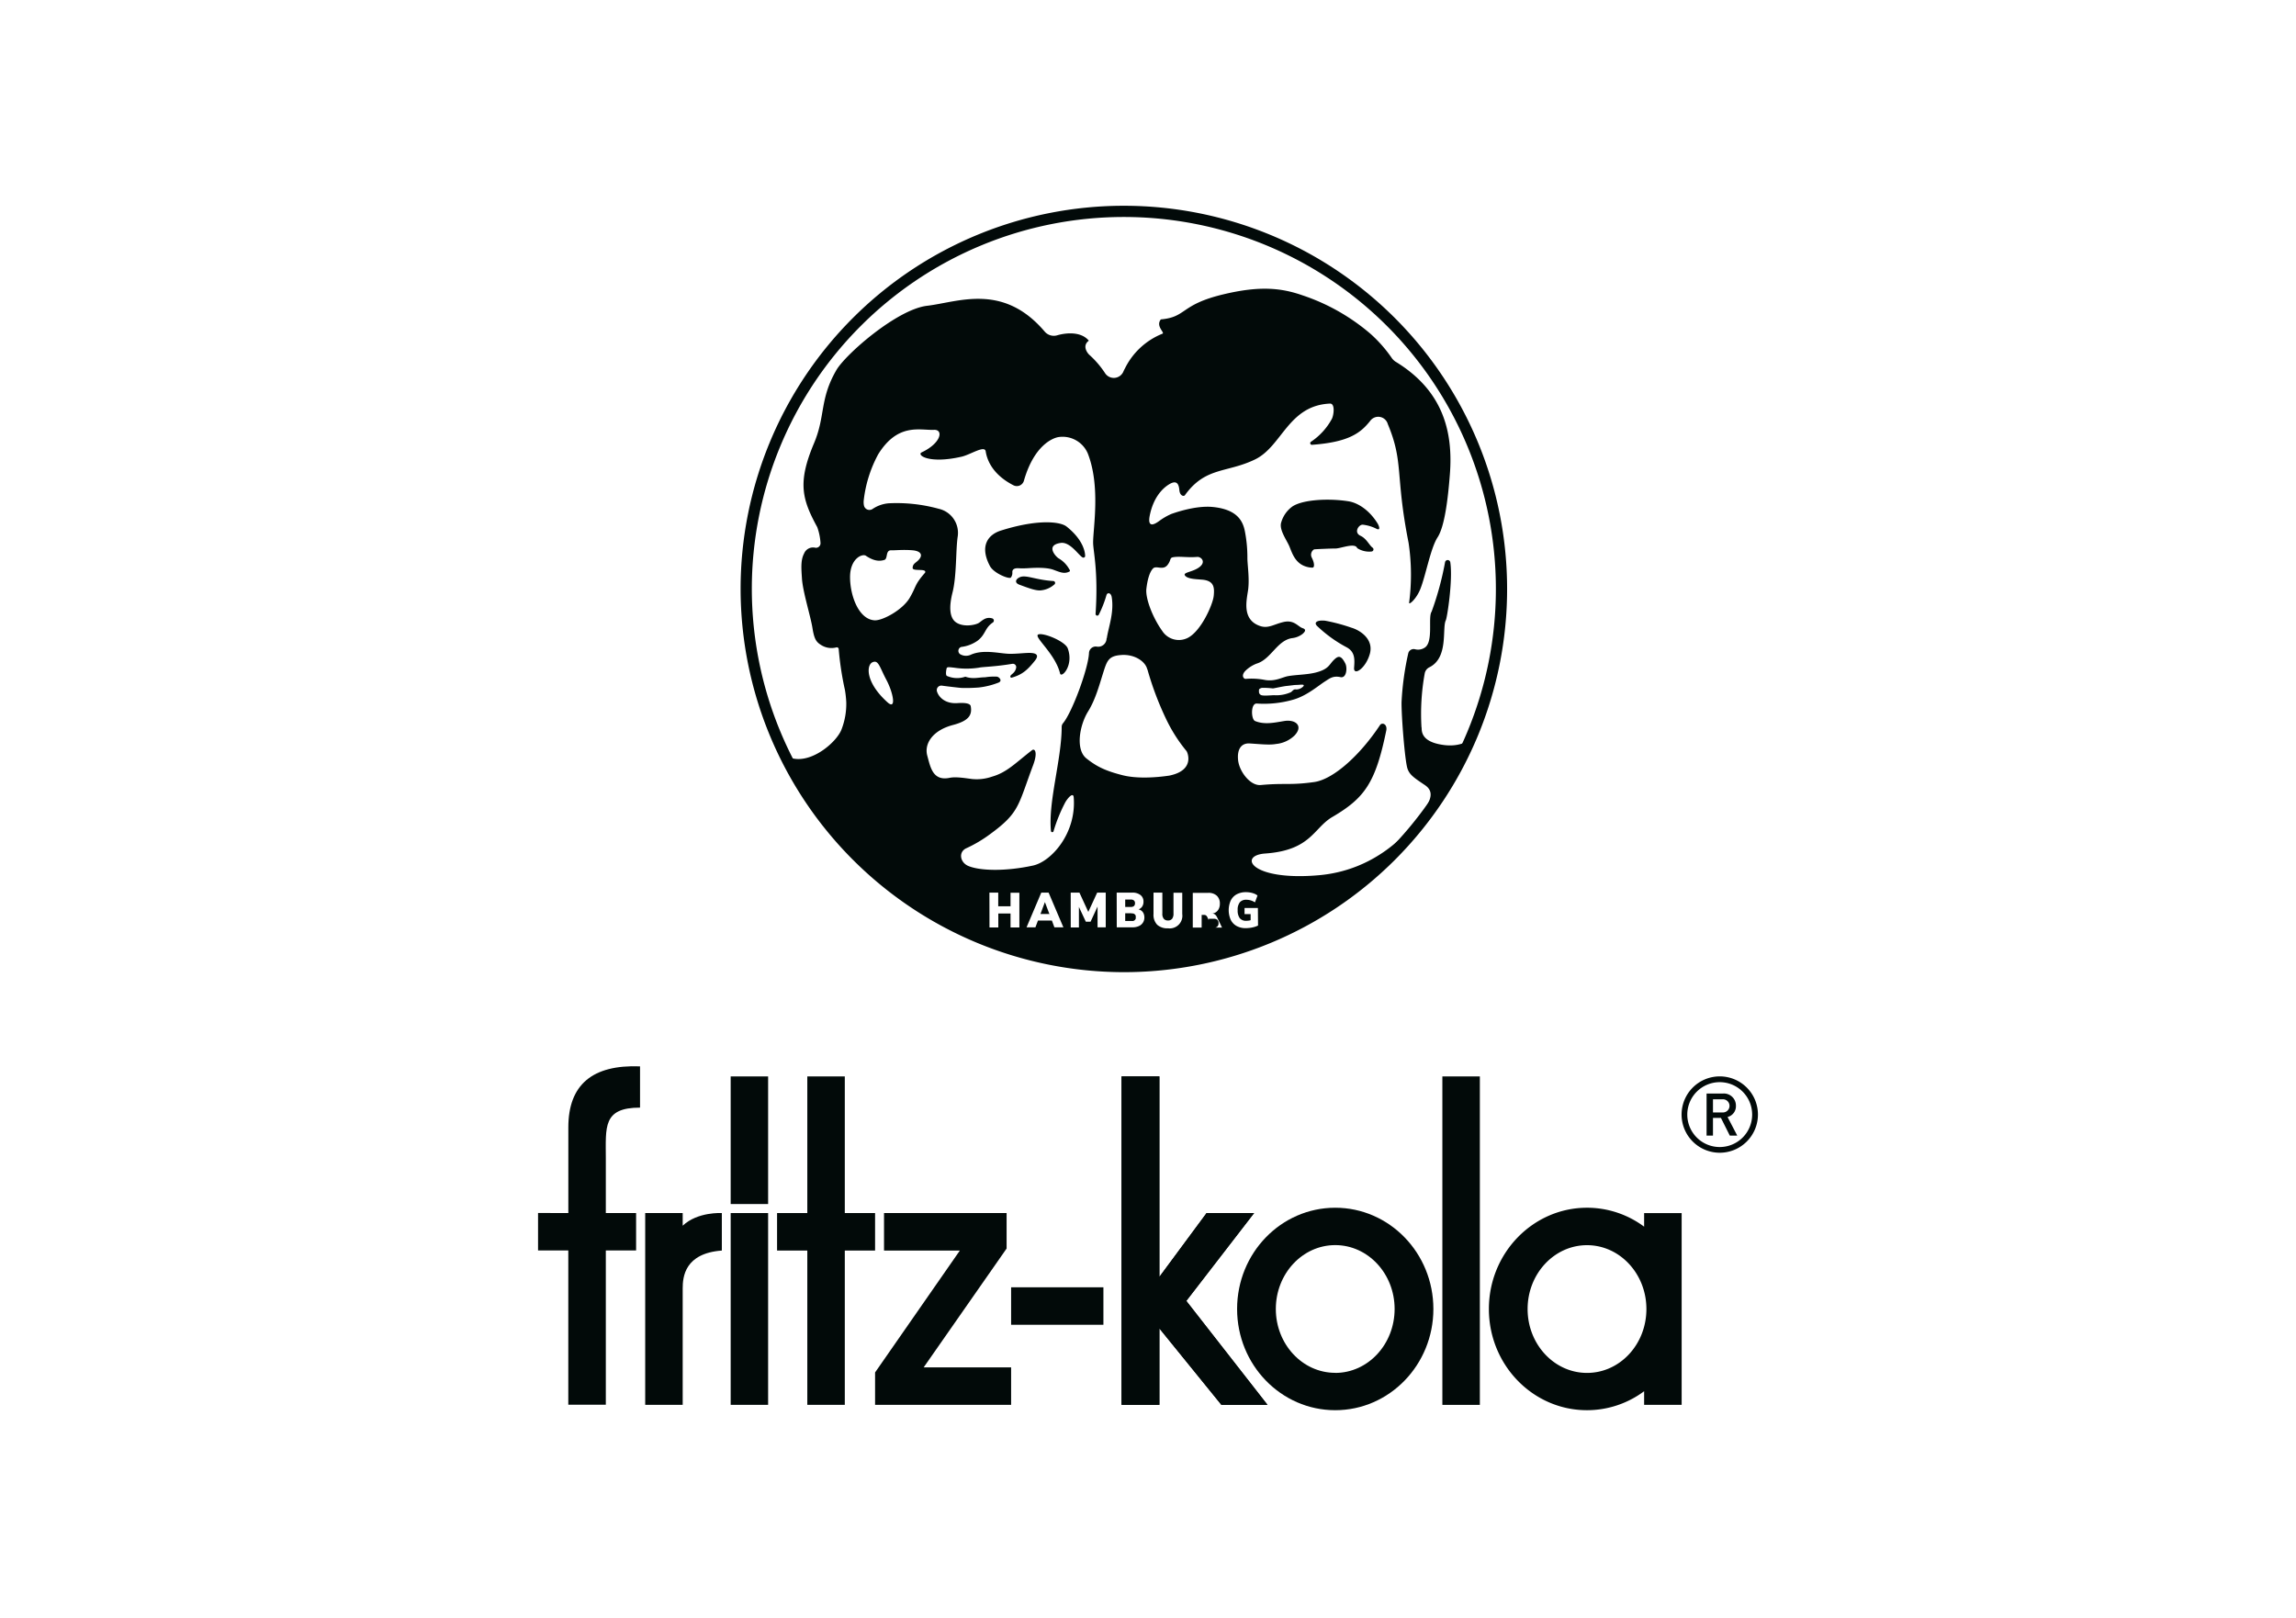
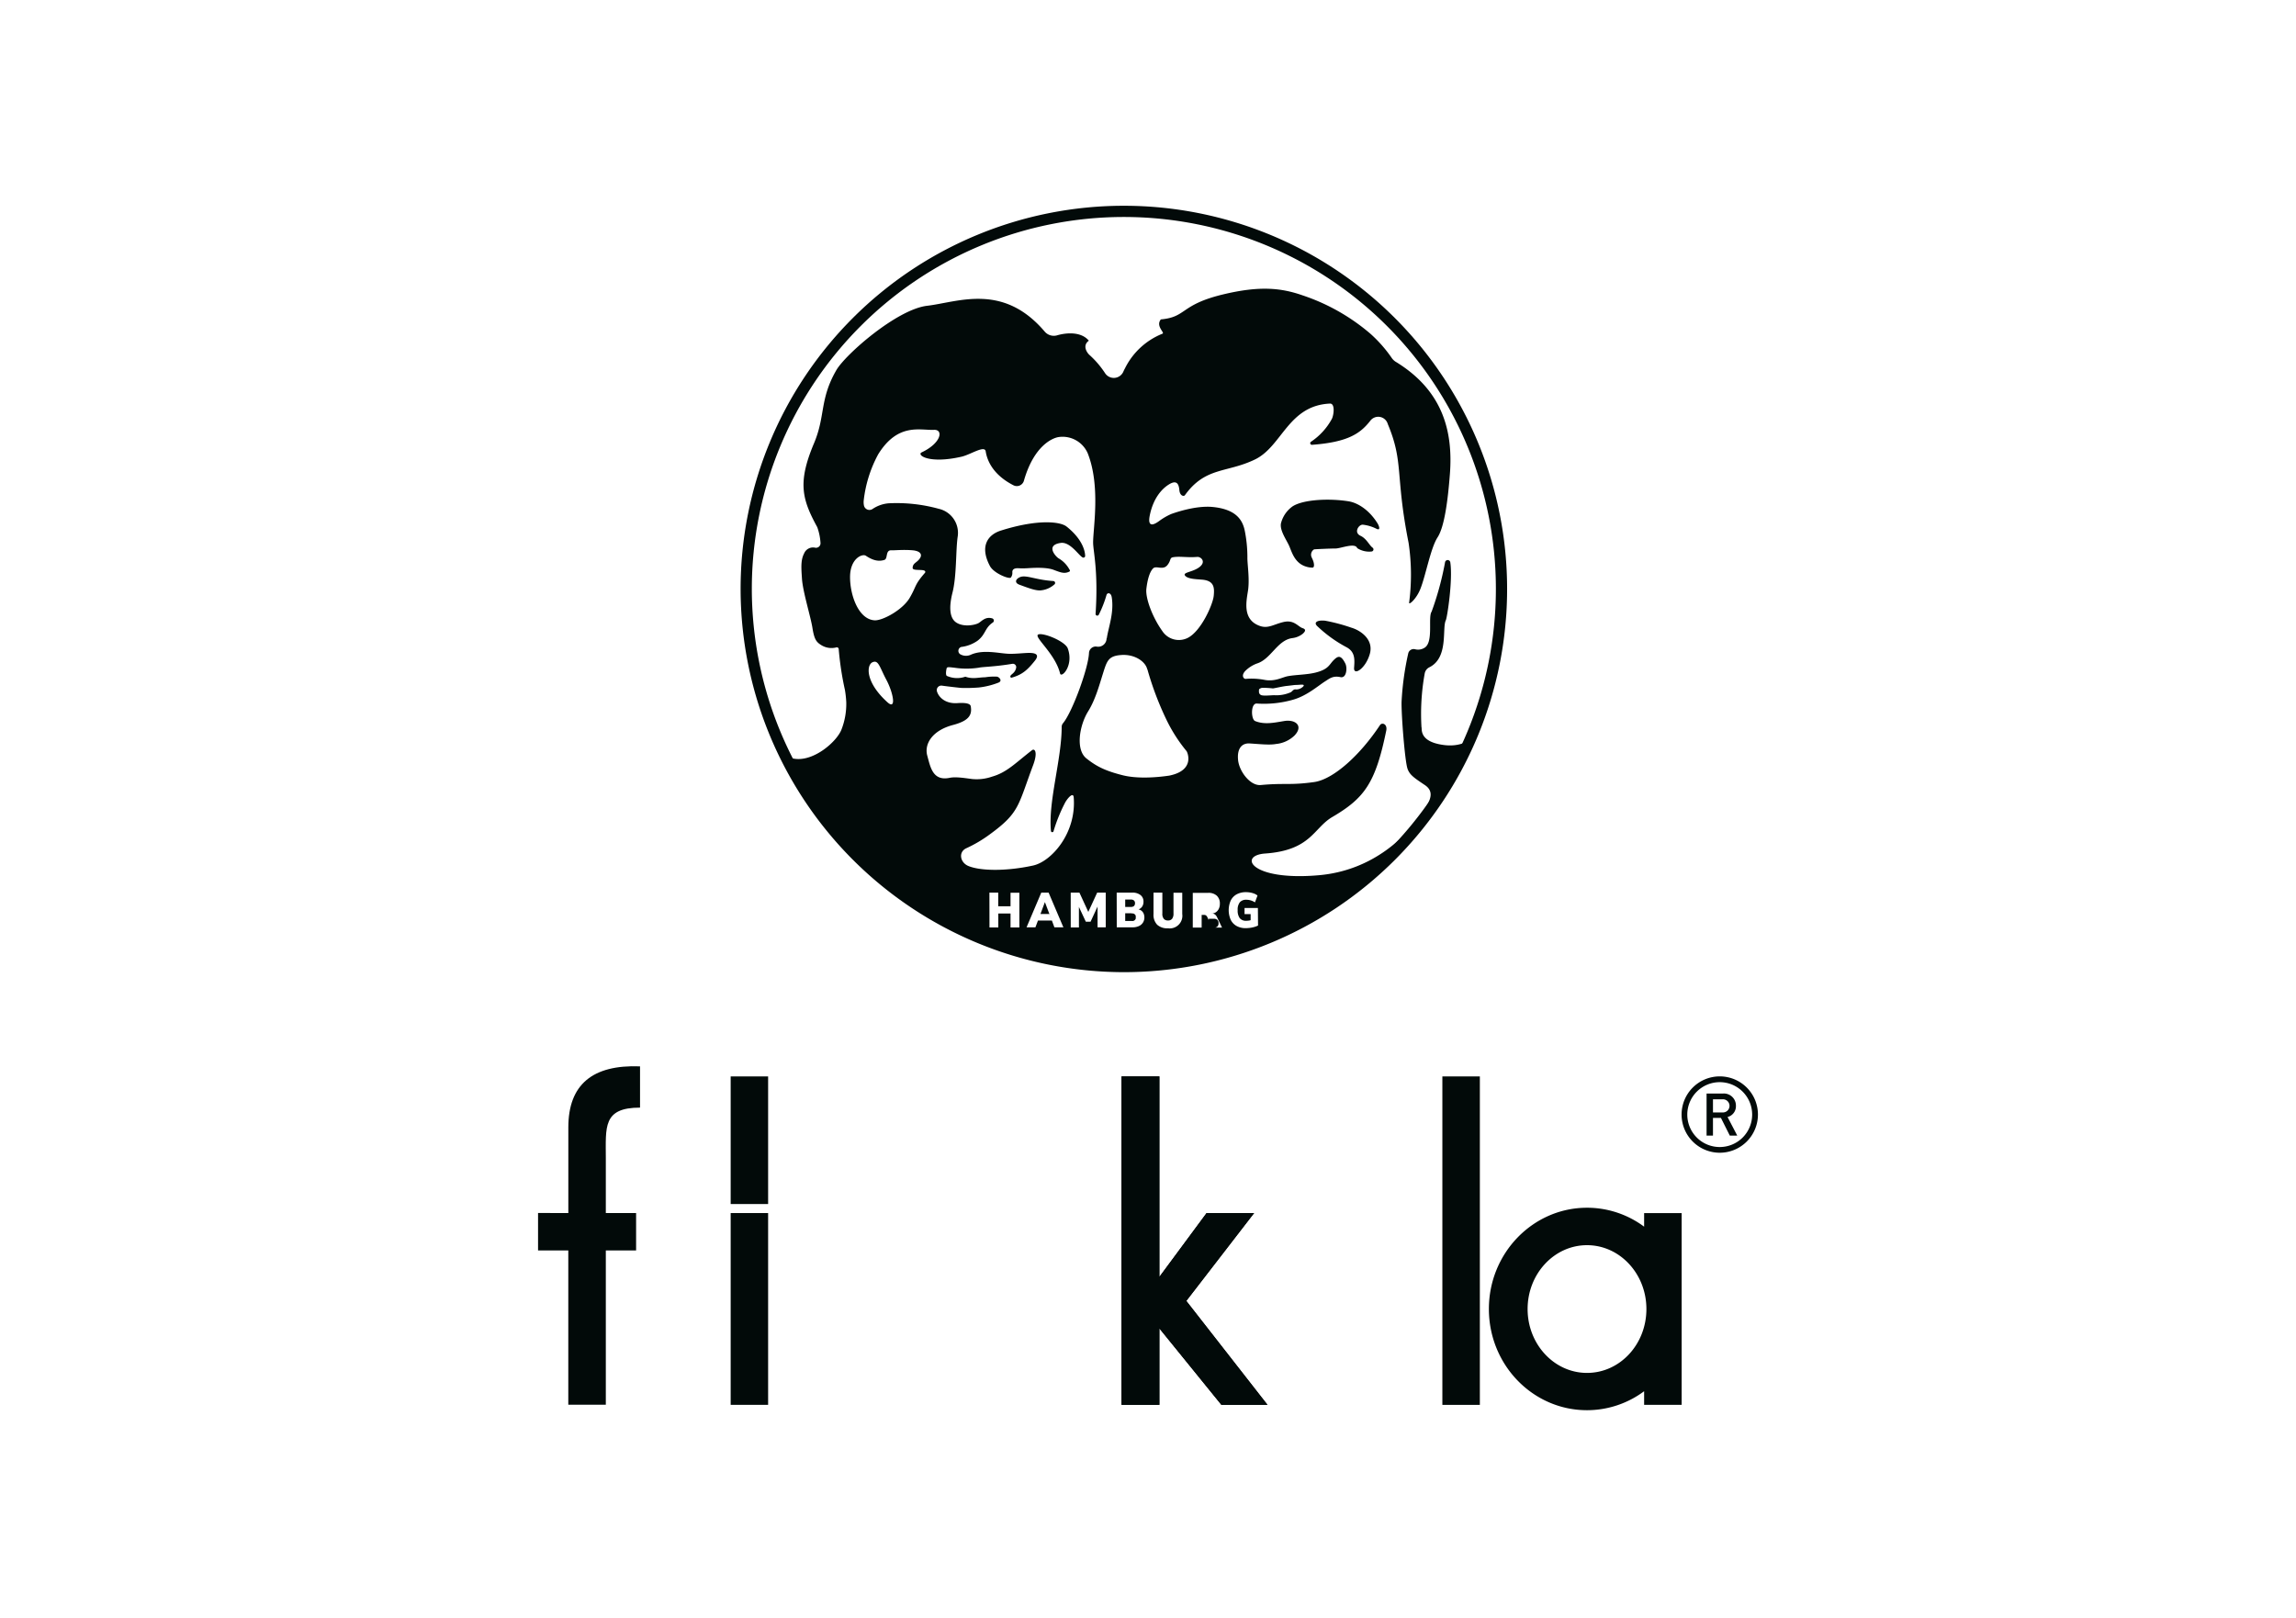
<svg xmlns="http://www.w3.org/2000/svg" id="Vrstva_1" data-name="Vrstva 1" viewBox="0 0 595.28 419.53">
  <defs>
    <style>.cls-1{fill:#020a09;}.cls-2{fill:none;stroke:#020a09;stroke-width:2.91px;}</style>
  </defs>
  <title>fritz-kola_hlava</title>
  <path class="cls-1" d="M293.41,236.81h-1.68v2h1.67a1.61,1.61,0,0,0,.39,0,1.36,1.36,0,0,0,.3-.13.88.88,0,0,0,.22-.21.69.69,0,0,0,.15-.28,1.29,1.29,0,0,0,0-.35,1.25,1.25,0,0,0,0-.35.73.73,0,0,0-.15-.29.7.7,0,0,0-.22-.2,1,1,0,0,0-.3-.13,1.53,1.53,0,0,0-.38,0m.6-3.36a1.15,1.15,0,0,0-.82-.25h-1.46v1.91h1.46a1.2,1.2,0,0,0,.82-.24,1,1,0,0,0,.26-.72.91.91,0,0,0-.26-.7m-21.28,5.33-1.82-4.92L269.76,237h2.33l-1.15-3.11Zm-3.52-74.32c-1.39.53,4.36,4.89,5.63,10.1.33,1.35,3.62-2,2-6.48-.66-1.83-6.28-4.15-7.66-3.62m-4.95-12.93c2.45.91,4.12,1.53,5.41,1.51a6.15,6.15,0,0,0,3.69-1.52.5.5,0,0,0-.25-.92c-4.64-.29-7.07-1.68-8.64-1-1.3.57-1.32,1.52-.21,1.92m17.11-7.42c0-.7-.25-4-4.82-7.63-1.67-1.32-7.56-1.92-16.86,1-3.4,1-5.81,3.94-3,9.25,1,1.86,4.87,3.42,5.41,3a1.94,1.94,0,0,0,.4-1.32c0-.2-.16-1.23,1.67-1.11,1.57.1,2.72-.08,4.36-.11,3.3-.06,4.43.43,4.85.59,1.74.65,2.63,1,3.9.39.23-.12.17-.37,0-.58a7.36,7.36,0,0,0-2.79-2.86c-.64-.37-3.57-3.43.58-4,2.45-.32,4.68,3.31,5.66,3.77a.45.45,0,0,0,.65-.4m34.28,96.1a1.16,1.16,0,0,0,.3-.87,1.12,1.12,0,0,0-.31-.85,1.27,1.27,0,0,0-.89-.29h-1.34v2.31h1.34a1.24,1.24,0,0,0,.9-.3M326.17,240a6.25,6.25,0,0,1-.95.36,7.81,7.81,0,0,1-1.09.23,9,9,0,0,1-1.15.08,4.72,4.72,0,0,1-2.37-.56,3.68,3.68,0,0,1-1.52-1.6,6.21,6.21,0,0,1,0-5,3.69,3.69,0,0,1,1.54-1.61,5,5,0,0,1,2.43-.56,6.25,6.25,0,0,1,1.16.11,5.36,5.36,0,0,1,1,.29,2.89,2.89,0,0,1,.81.48l-.66,1.77a4,4,0,0,0-2.27-.68,2.09,2.09,0,0,0-1.65.65,3.08,3.08,0,0,0-.56,2.05,3.3,3.3,0,0,0,.54,2.07,2,2,0,0,0,1.64.68,4.61,4.61,0,0,0,.84-.07c.11,0,.22-.06.34-.08v-1.57h-1.58v-1.6h3.46Zm-12-3.12h.13a1.24,1.24,0,0,1,.72.26,2.15,2.15,0,0,1,.55.75l1.26,2.63h-2.53l-1.3-2.75a1.54,1.54,0,0,0-.22-.31.65.65,0,0,0-.27-.17,1,1,0,0,0-.36-.05h-.6v3.28h-2.3v-9h4a3.13,3.13,0,0,1,2.23.74,2.71,2.71,0,0,1,.79,2.08,2.88,2.88,0,0,1-.31,1.39,2.31,2.31,0,0,1-.87.91,2.85,2.85,0,0,1-.94.27m.52-82.35c-.21,2.13-3.26,9.18-6.81,10.89a5.13,5.13,0,0,1-6.53-1.85c-2.55-3.56-4.39-8.51-4.11-10.92s.84-4.33,1.7-5.25,2.63.64,3.83-1c.93-1.23.44-1.79,1.45-1.95,1.74-.28,3.55.14,6.21-.07,1-.08,2.56,1.39.22,2.88-1.77,1.12-4.07,1.14-3.36,2s2.94.89,4.15,1c3.5.2,3.46,2.18,3.25,4.31m-17.19,18.94a80.3,80.3,0,0,0,5,13.21,40.27,40.27,0,0,0,5.14,8c.24.26,2.33,5-4.47,6.37-3.52.52-8.41.84-12.13-.11-4.37-1.11-6.7-2.23-9.36-4.36-2.86-2.29-1.78-8.55.42-12.13,1.88-3,2.87-6.64,3.9-9.93s1.42-4.54,4.83-4.75,6.18,1.7,6.64,3.73m-10.55-8a2.18,2.18,0,0,1-2.66,2.08,1.76,1.76,0,0,0-1.9,1.65c-.15,4-4.38,15.45-6.73,18.23a1.5,1.5,0,0,0-.35.95c0,8.38-3.53,19.42-2.78,27a.34.34,0,0,0,.66.08,41.66,41.66,0,0,1,3.06-7.53c.72-1.23,2.07-2.68,2.18-1.26.74,9.34-5.85,16.65-10.55,17.67-6.86,1.5-13.57,1.43-16.75.12-2.18-.9-2.67-3.65-.52-4.62a34.24,34.24,0,0,0,6-3.54c7.81-5.68,7.33-7.43,11.3-18,1.27-3.4.41-4.42-.31-3.86-4.3,3.33-6.5,5.75-10.33,6.84A12.11,12.11,0,0,1,252,202c-1.72-.22-4.17-.64-5.77-.31-4.4.91-5-2.76-5.82-5.76s1.28-6.52,6.67-7.94c4.18-1.1,5-2.64,4.6-4.87-.14-.73-1.46-.94-3.47-.8-3.15.21-4.85-1.56-5.29-3.05a1.17,1.17,0,0,1,1.28-1.48c1.88.26,4.7.57,5,.59a42,42,0,0,0,4.58-.11,20,20,0,0,0,5.11-1.27c1.06-.45.23-1.41-.39-1.54a14.29,14.29,0,0,0-3.07.16c-1.71,0-3.12.55-5.15-.15a6.52,6.52,0,0,1-4.68-.16c-.49-.07-.33-1.35-.17-2,.11-.45.75-.29,1.94-.18a20.91,20.91,0,0,0,6.45,0c.86-.22,4.08-.23,8.64-1a.87.87,0,0,1,1,1c-.22,1.24-1.12,1.62-1.4,2s0,.67.27.58c2.65-.76,4-1.89,6-4.41,1.13-1.42.41-2-1.49-2-1.47,0-3.77.33-5.66.21-2.48-.16-6.28-1.09-9.36.21a3,3,0,0,1-2.88-.08h0a1.06,1.06,0,0,1,.26-1.88,9.35,9.35,0,0,0,4.21-1.59c2.19-1.65,1.85-3.3,4-4.75a.6.6,0,0,0-.15-1.07c-1.9-.56-2.83.89-3.69,1.29-1,.47-3.76,1-5.63-.21s-1.86-4.28-1-7.72c1.12-4.33.84-11.14,1.36-14.56a6.4,6.4,0,0,0-4.92-7.22,41,41,0,0,0-13-1.42,8.74,8.74,0,0,0-4.14,1.46,1.45,1.45,0,0,1-2.25-.92,4.52,4.52,0,0,1-.06-1.25,32.83,32.83,0,0,1,3.76-12c5.1-8.23,10.85-6.18,14.45-6.34,2.52-.12,1.93,3.43-3.18,5.84-1.36.65,1.77,3.08,10.35,1.12,2.35-.54,6-3.06,6.25-1.37.45,2.87,2.33,6.29,7.19,8.78a1.91,1.91,0,0,0,2.72-1.18c2.6-9.1,7.4-11.07,9-11.32a7.11,7.11,0,0,1,7.56,4.25c3.33,8.51,1.38,19.32,1.38,23.09,0,2.23,1.38,7.34.64,18.49a.44.44,0,0,0,.83.24,29.43,29.43,0,0,0,2-5.11c.21-.68,1.16-.68,1.36.59.64,4-.86,7.8-1.27,10.56m-62.48-21.33c1.51,1,3.07,1.64,4.79,1.08,1-.32.19-2.6,1.87-2.5.82.05,2.92-.21,5.42,0,2.28.19,2.91,1.34,1.33,2.77-.65.58-1.26.82-1.28,1.81s3.74,0,3.23,1.22c-2.87,3.28-2.17,3.42-4,6.54s-7,5.92-9.08,5.82c-4.13-.21-6.38-6.39-6.38-11.21s3.17-6.15,4.11-5.53m1.7,27.62c1.57-.71,1.83,1.21,3.62,4.58s2.66,8,.21,5.74c-5.74-5.21-5.38-9.61-3.83-10.32m30.32,59.73h2.29V235H262V231.5h2.29v9H262v-3.62h-3.17v3.62h-2.29Zm9.63,9,3.82-9h1.9l3.83,9h-2.33l-.65-1.76h-3.61l-.66,1.76Zm11.45-9h2.26l2.3,5,2.3-5h2.22v9h-2.12v-5.39L282.75,239h-1.23l-1.79-3.83v5.33h-2.12Zm11.92,0h4a3.35,3.35,0,0,1,2.16.62,2.06,2.06,0,0,1,.79,1.72,2.22,2.22,0,0,1-.38,1.33,2,2,0,0,1-.9.68,1.91,1.91,0,0,1,.75.34,2,2,0,0,1,.56.72,2.57,2.57,0,0,1,.2,1,2.42,2.42,0,0,1-.38,1.38,2.39,2.39,0,0,1-1.06.89,3.88,3.88,0,0,1-1.63.32h-4.09Zm9.55,0h2.29v5.42a2,2,0,0,0,.37,1.36,1.32,1.32,0,0,0,1.08.44,1.28,1.28,0,0,0,1.09-.45,2.16,2.16,0,0,0,.35-1.35V231.5h2.27V237a3.28,3.28,0,0,1-3.71,3.71,3.86,3.86,0,0,1-2.79-.92,3.71,3.71,0,0,1-.95-2.79Zm27.35-52.6c0-.27.59-.47.78-.5a21.22,21.22,0,0,1,2.84.15c.53-.07,2.58-.54,3.54-.64,1.44-.15,2-.26,2.42-.26,1.09,0,2.34-.31,1.95.32a2.59,2.59,0,0,1-1.95.85c-.62-.15-.93.47-1.32.71a9.18,9.18,0,0,1-4.3.78c-.85,0-3,.26-3.51-.08s-.48-.69-.45-1.33m42.13,9.79a58.62,58.62,0,0,1,.83-14,2.22,2.22,0,0,1,1.19-1.61c5.07-2.48,3.26-10.15,4.29-12.21.34-.69,1.84-10.32,1.16-15a.69.69,0,0,0-1.37,0,78.18,78.18,0,0,1-3.48,12.78c-1,1.42.57,7.94-1.84,9.36a3.11,3.11,0,0,1-2.5.37,1.44,1.44,0,0,0-1.71,1.05A73.83,73.83,0,0,0,363.38,182c-.07,3.41.86,15.47,1.56,17.38.56,1.53,1.61,2.27,4.47,4.18,2.16,1.44,1.68,3.33.54,5.28-4.63,8-14.07,16.86-27.93,18.1-17.73,1.58-21.13-5.12-14-5.62,11.89-.84,12.53-6.61,17.39-9.46,8.37-4.91,11.21-8.8,14-22.41.35-1.7-1.09-2.23-1.63-1.42-5.11,7.73-12,14-17,14.75-6.31.89-7.58.2-13.91.78-2.73.25-5.6-3.54-5.88-6.52s1-4.38,3-4.26c2.41.14,5.12.46,6.81.14a8,8,0,0,0,4.82-2.19c2.39-2.5.27-4.26-2.7-3.76-2.5.41-5.05,1-7.51,0-1.07-.43-1.19-4.61.42-4.54a27.43,27.43,0,0,0,9.44-1c3.57-1,6.63-3.72,8.33-4.78,1.09-.69,2-1.49,3.93-1.07,1.6.36,1.83-2.41,1.28-3.51-1.17-2.34-1.94-2-3.08-.85s-1.28,2.34-4.68,3.19c-2.25.56-5.06.54-7.13.92-1.55.29-3.41,1.52-6.24.93a18.19,18.19,0,0,0-4.76-.22c-.48,0-1.22-.88,0-2.12a8.49,8.49,0,0,1,2.9-1.85c3.72-1.11,5.31-6.09,9.26-6.61a5.39,5.39,0,0,0,2.66-1.1c.32-.3,1.22-1.08,0-1.47s-2.21-2.26-5-1.59c-2.54.6-3.94,1.77-6.12,1-4.79-1.7-3.35-6.86-3-9.51.34-2.89-.18-6.16-.21-8a35.15,35.15,0,0,0-.62-6.86c-.51-2.82-2-5.84-8.37-6.47-3.52-.34-7.83.78-10.75,1.82a16,16,0,0,0-3.12,1.81c-.7.5-3.19,2.31-2.46-1.39.86-4.34,3-6.87,5-8.1s2.54-.09,2.68,1.47,1.17,1.7,1.43,1.35c5.35-7.44,10.89-5.73,18.22-9.3,7-3.41,8.58-14,19.43-14.47,1.29,0,1,2.76.49,3.91a16.66,16.66,0,0,1-5.46,6,.43.43,0,0,0,.28.78c9.44-.69,12.57-3,15.11-6.23a2.57,2.57,0,0,1,4.54.85c4.19,10,1.88,13.08,5.39,30.79a55.54,55.54,0,0,1,.15,15.46c-.18.89,1.87-.88,2.9-3.48,1.42-3.57,2.65-10.59,4.47-13.4s2.69-9.86,3.19-16.39c.85-11-1.76-21.67-14.11-29.17a3.56,3.56,0,0,1-1-1,34.9,34.9,0,0,0-5.53-6.26,52.55,52.55,0,0,0-17.57-9.93c-5.58-1.95-11.12-2.49-20.42-.28-11.35,2.69-9.53,5.92-16.31,6.52-1.42,1.77,1.12,3.44.42,3.71a18.48,18.48,0,0,0-9.68,8.9c-.17.32-.34.65-.49,1a2.7,2.7,0,0,1-4.72.32A23.79,23.79,0,0,0,282.42,92c-.64-.6-1.84-2.41-.12-3.66-1.9-2.3-5.59-2.16-8.25-1.38a3.1,3.1,0,0,1-3.21-1c-10.82-12.71-22.45-7.61-30.47-6.67-7.85.93-21.18,12.63-23.52,16.67-4.4,7.6-2.79,11.85-5.81,19-4.28,10.15-3.12,14.47.85,21.74a14.78,14.78,0,0,1,.84,4.07,1.17,1.17,0,0,1-1.38,1.25,2.5,2.5,0,0,0-2.89,1.54c-.94,1.77-.68,4.16-.54,6.43.21,3.43,2.25,9.85,2.72,12.82s1,3.67,2.29,4.47a5,5,0,0,0,3.89.6.48.48,0,0,1,.63.44,78.5,78.5,0,0,0,1.61,10.57,26.8,26.8,0,0,1,.35,3.19,18.33,18.33,0,0,1-1.26,7.14c-1.27,3.19-7.4,8.51-12.49,7.47a6,6,0,0,1-4.54-3.67A98.9,98.9,0,0,1,342.73,68.23,98.87,98.87,0,1,0,382.9,190.12c-1.28,1.81-4.28,3.77-9,3-5.53-.85-5.28-3.62-5.32-4.47m-28.44-44a1.61,1.61,0,0,1,.57-2.2c.69-.06,4.15-.22,5.53-.22s5.1-1.59,5.64-.1a5.75,5.75,0,0,0,3.72.88.55.55,0,0,0,.26-1c-.89-.67-1.54-2.34-3.13-3.08-1.85-.87-.41-3,.64-2.87a10.33,10.33,0,0,1,3.51,1.06c1.19.56.61-.86.3-1.36-2.12-3.47-5.11-5.38-7.54-5.77-5.1-.82-11.7-.46-14.47,1.28a7.71,7.71,0,0,0-3,4.22c-.58,1.88,1.45,4.57,2.13,6.2s1.45,4.34,4.28,5.22a5.48,5.48,0,0,0,1.75.28c.49-.07.51-1.15-.21-2.55m10.95,28.52c-.16,2.19,3,.23,4.08-3.6s-2.55-6.16-4.78-6.8a46.42,46.42,0,0,0-6.81-1.81c-2.17-.22-3.09.51-1.93,1.51a34.24,34.24,0,0,0,7.35,5.3c2.4,1.21,2.25,3.22,2.09,5.4" />
  <path class="cls-2" d="M291.38,250.63a97.91,97.91,0,1,0-97.91-97.91A98,98,0,0,0,291.38,250.63Z" />
  <polygon class="cls-1" points="290.78 279.12 300.59 279.12 300.59 331.1 312.83 314.55 325.15 314.55 307.57 337.33 328.62 364.28 316.67 364.28 300.59 344.46 300.59 364.28 290.78 364.28 290.78 279.12" />
  <rect class="cls-1" x="373.96" y="279.12" width="9.72" height="85.17" />
-   <path class="cls-1" d="M346.18,313.17c-14.05,0-25.44,11.75-25.44,26.25s11.39,26.25,25.44,26.25,25.45-11.75,25.45-26.25S360.23,313.17,346.18,313.17Zm0,42.81c-8.5,0-15.4-7.42-15.4-16.56s6.9-16.56,15.4-16.56,15.4,7.41,15.4,16.56S354.69,356,346.18,356Z" />
  <polygon class="cls-1" points="290.78 279.12 300.59 279.12 300.59 331.1 312.83 314.55 325.15 314.55 307.57 337.33 328.62 364.28 316.67 364.28 300.59 344.46 300.59 364.28 290.78 364.28 290.78 279.12" />
  <path class="cls-1" d="M189.44,279.12h9.71v33.09h-9.71Zm0,35.43h9.71v49.73h-9.71Z" />
-   <polygon class="cls-1" points="201.47 314.55 209.31 314.55 209.31 279.12 219.03 279.12 219.03 314.55 226.88 314.55 226.88 324.27 219.03 324.27 219.03 364.28 209.31 364.28 209.31 324.27 201.47 324.27 201.47 314.55" />
-   <polygon class="cls-1" points="262.15 364.28 226.88 364.28 226.88 355.88 248.86 324.27 229.2 324.27 229.2 314.55 260.98 314.55 260.98 323.75 239.48 354.56 262.15 354.56 262.15 364.28" />
-   <rect class="cls-1" x="262.15" y="333.8" width="23.93" height="9.72" />
-   <path class="cls-1" d="M177,317.83v-3.28h-9.72v49.73H177V334.1c0-3,.53-9.11,10.15-9.83v-9.72S180.86,314.16,177,317.83Z" />
  <path class="cls-1" d="M147.35,314.55V292.34c0-11.11,6.27-16.3,18.59-15.83v10.7c-9.71,0-8.87,5.06-8.87,13.19v14.15h7.85v9.7h-7.85v40h-9.73v-40H139.5v-9.72Z" />
  <path class="cls-1" d="M426.27,314.56v3.52a24.77,24.77,0,0,0-14.81-4.91c-14,0-25.44,11.75-25.44,26.25s11.39,26.25,25.44,26.25a24.78,24.78,0,0,0,14.81-4.92v3.53H436V314.56ZM411.46,356c-8.5,0-15.4-7.42-15.4-16.56s6.9-16.56,15.4-16.56,15.4,7.41,15.4,16.56S420,356,411.46,356Z" />
  <path class="cls-1" d="M448.48,294.46l-2.3-4.59h-2.06v4.59h-1.66v-10.9h4.23a3.12,3.12,0,0,1,3.38,3.19,2.86,2.86,0,0,1-2.17,2.89l2.51,4.82Zm-1.91-9.41h-2.45v3.41h2.45a1.71,1.71,0,1,0,0-3.41Z" />
  <path class="cls-1" d="M445.88,298.91a9.9,9.9,0,1,1,9.9-9.9A9.91,9.91,0,0,1,445.88,298.91Zm0-18.3a8.41,8.41,0,1,0,8.4,8.4A8.41,8.41,0,0,0,445.88,280.61Z" />
</svg>